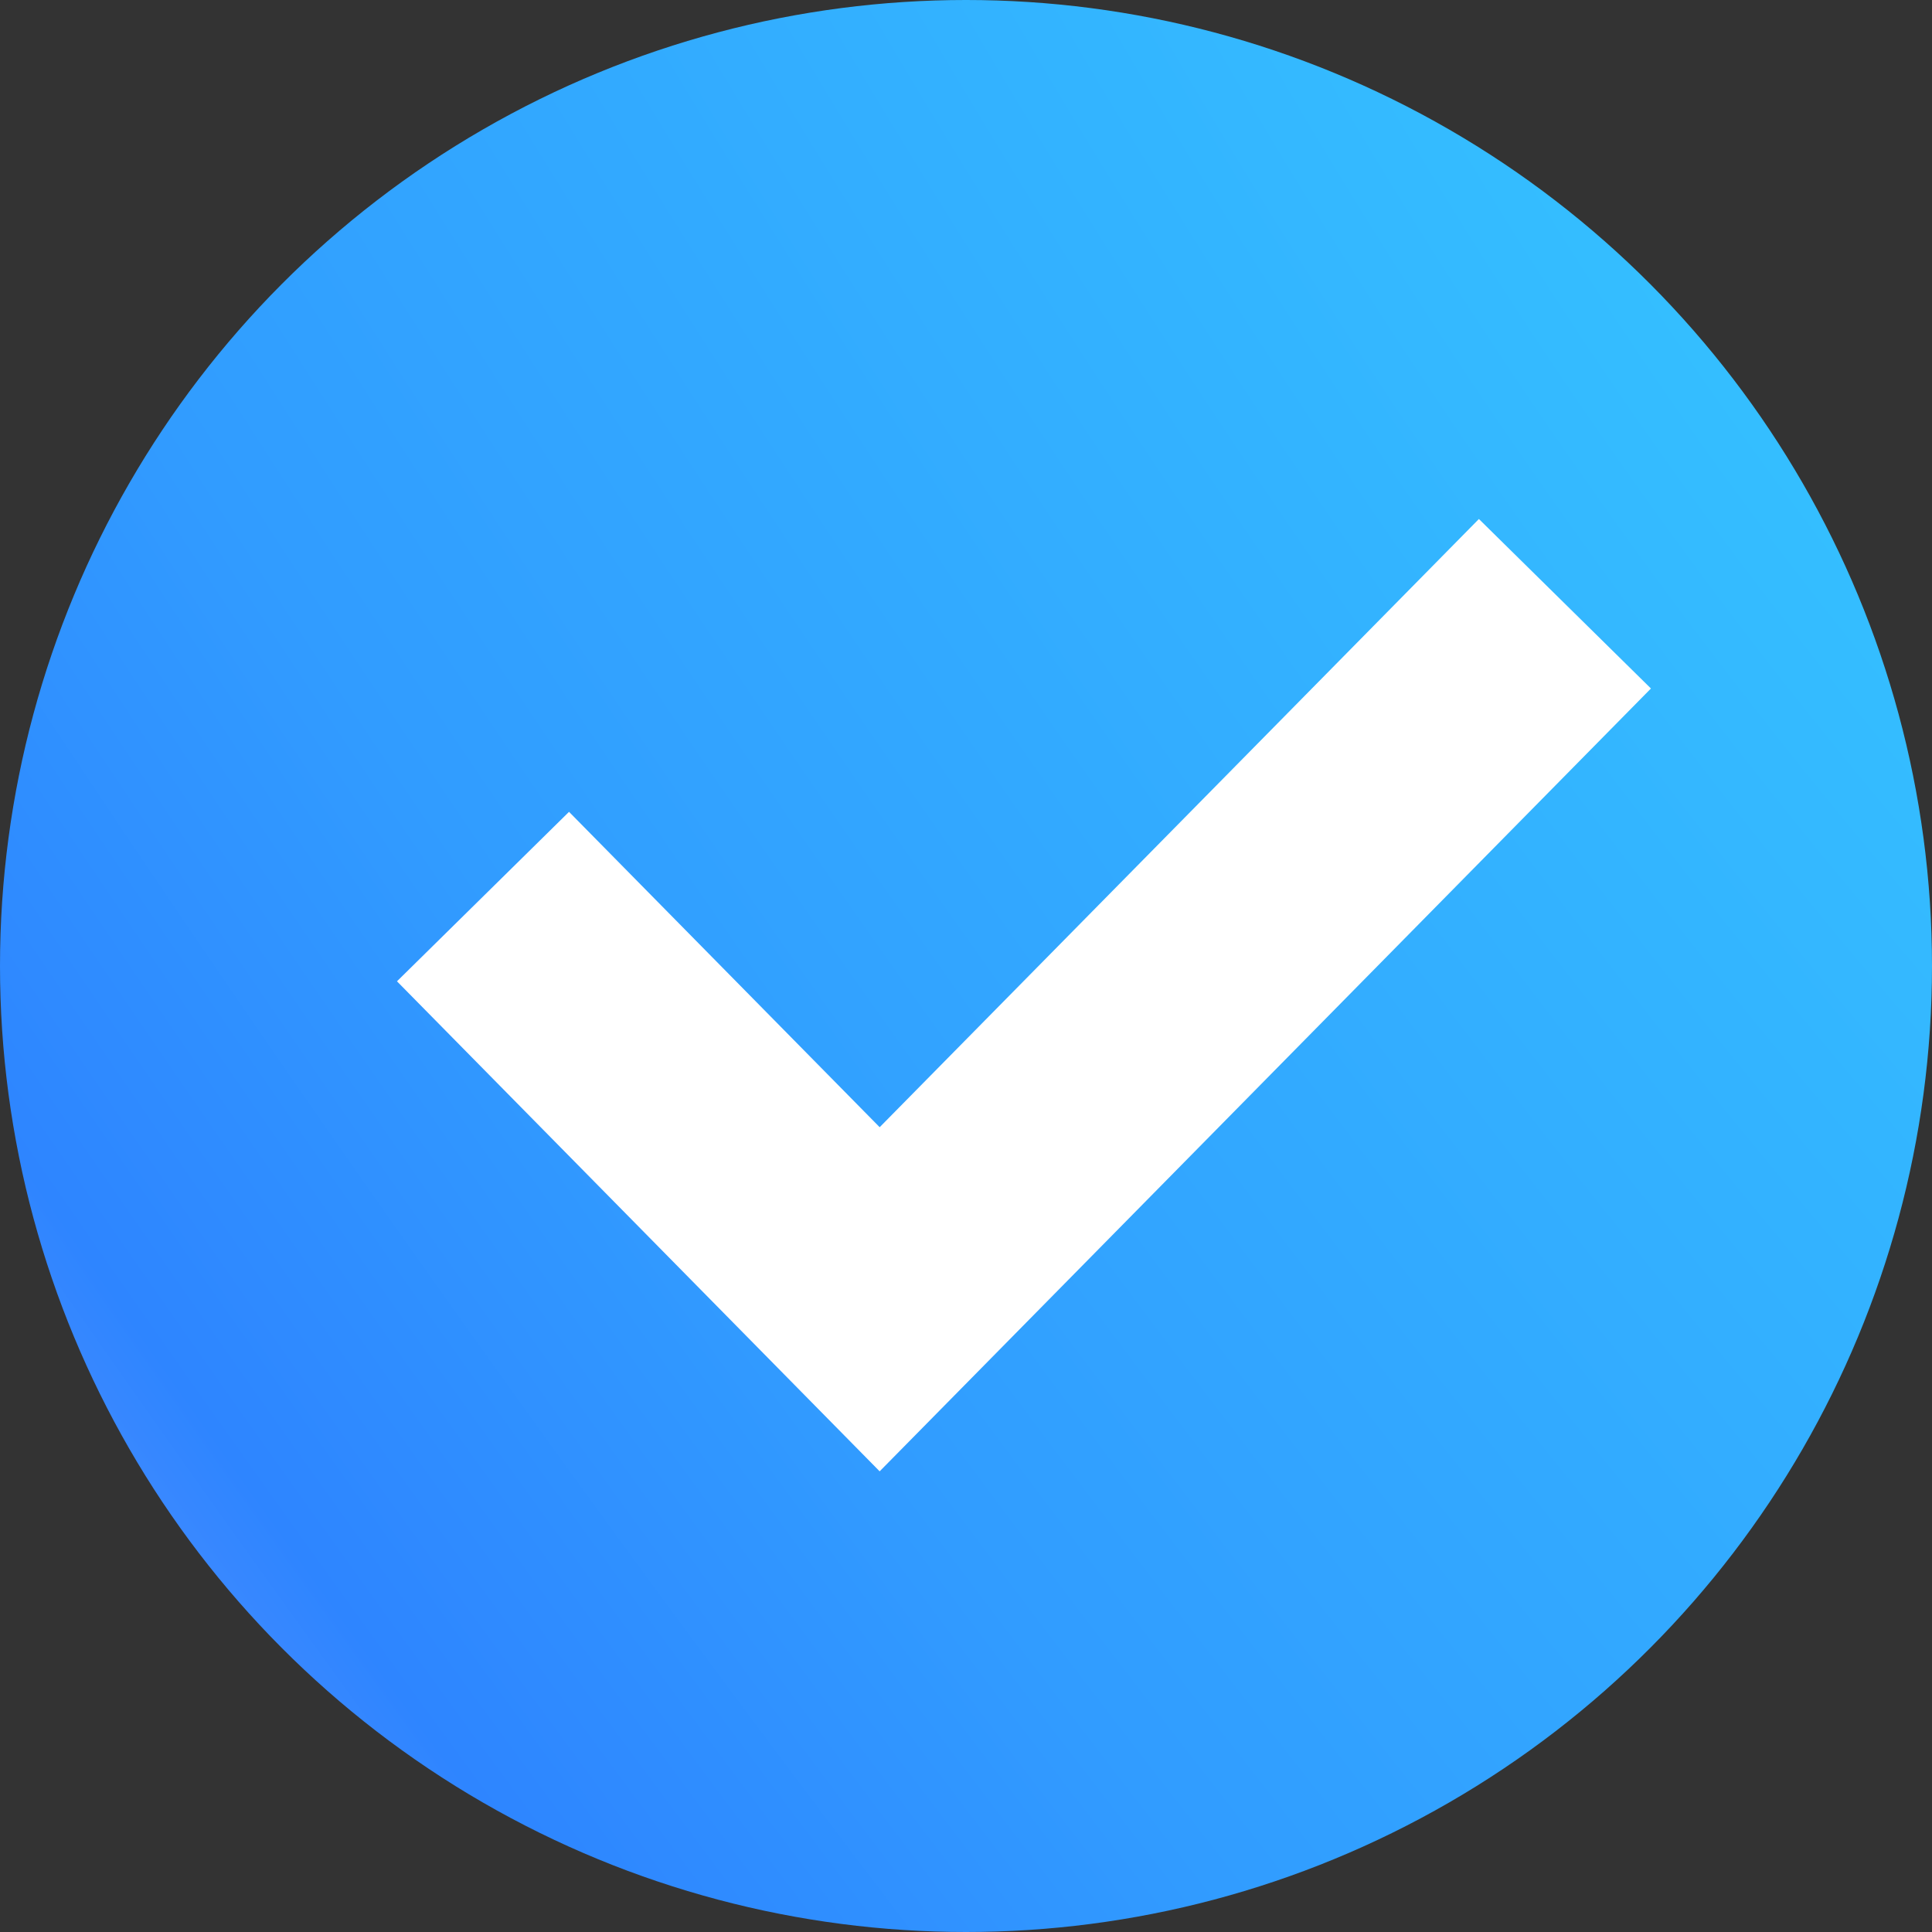
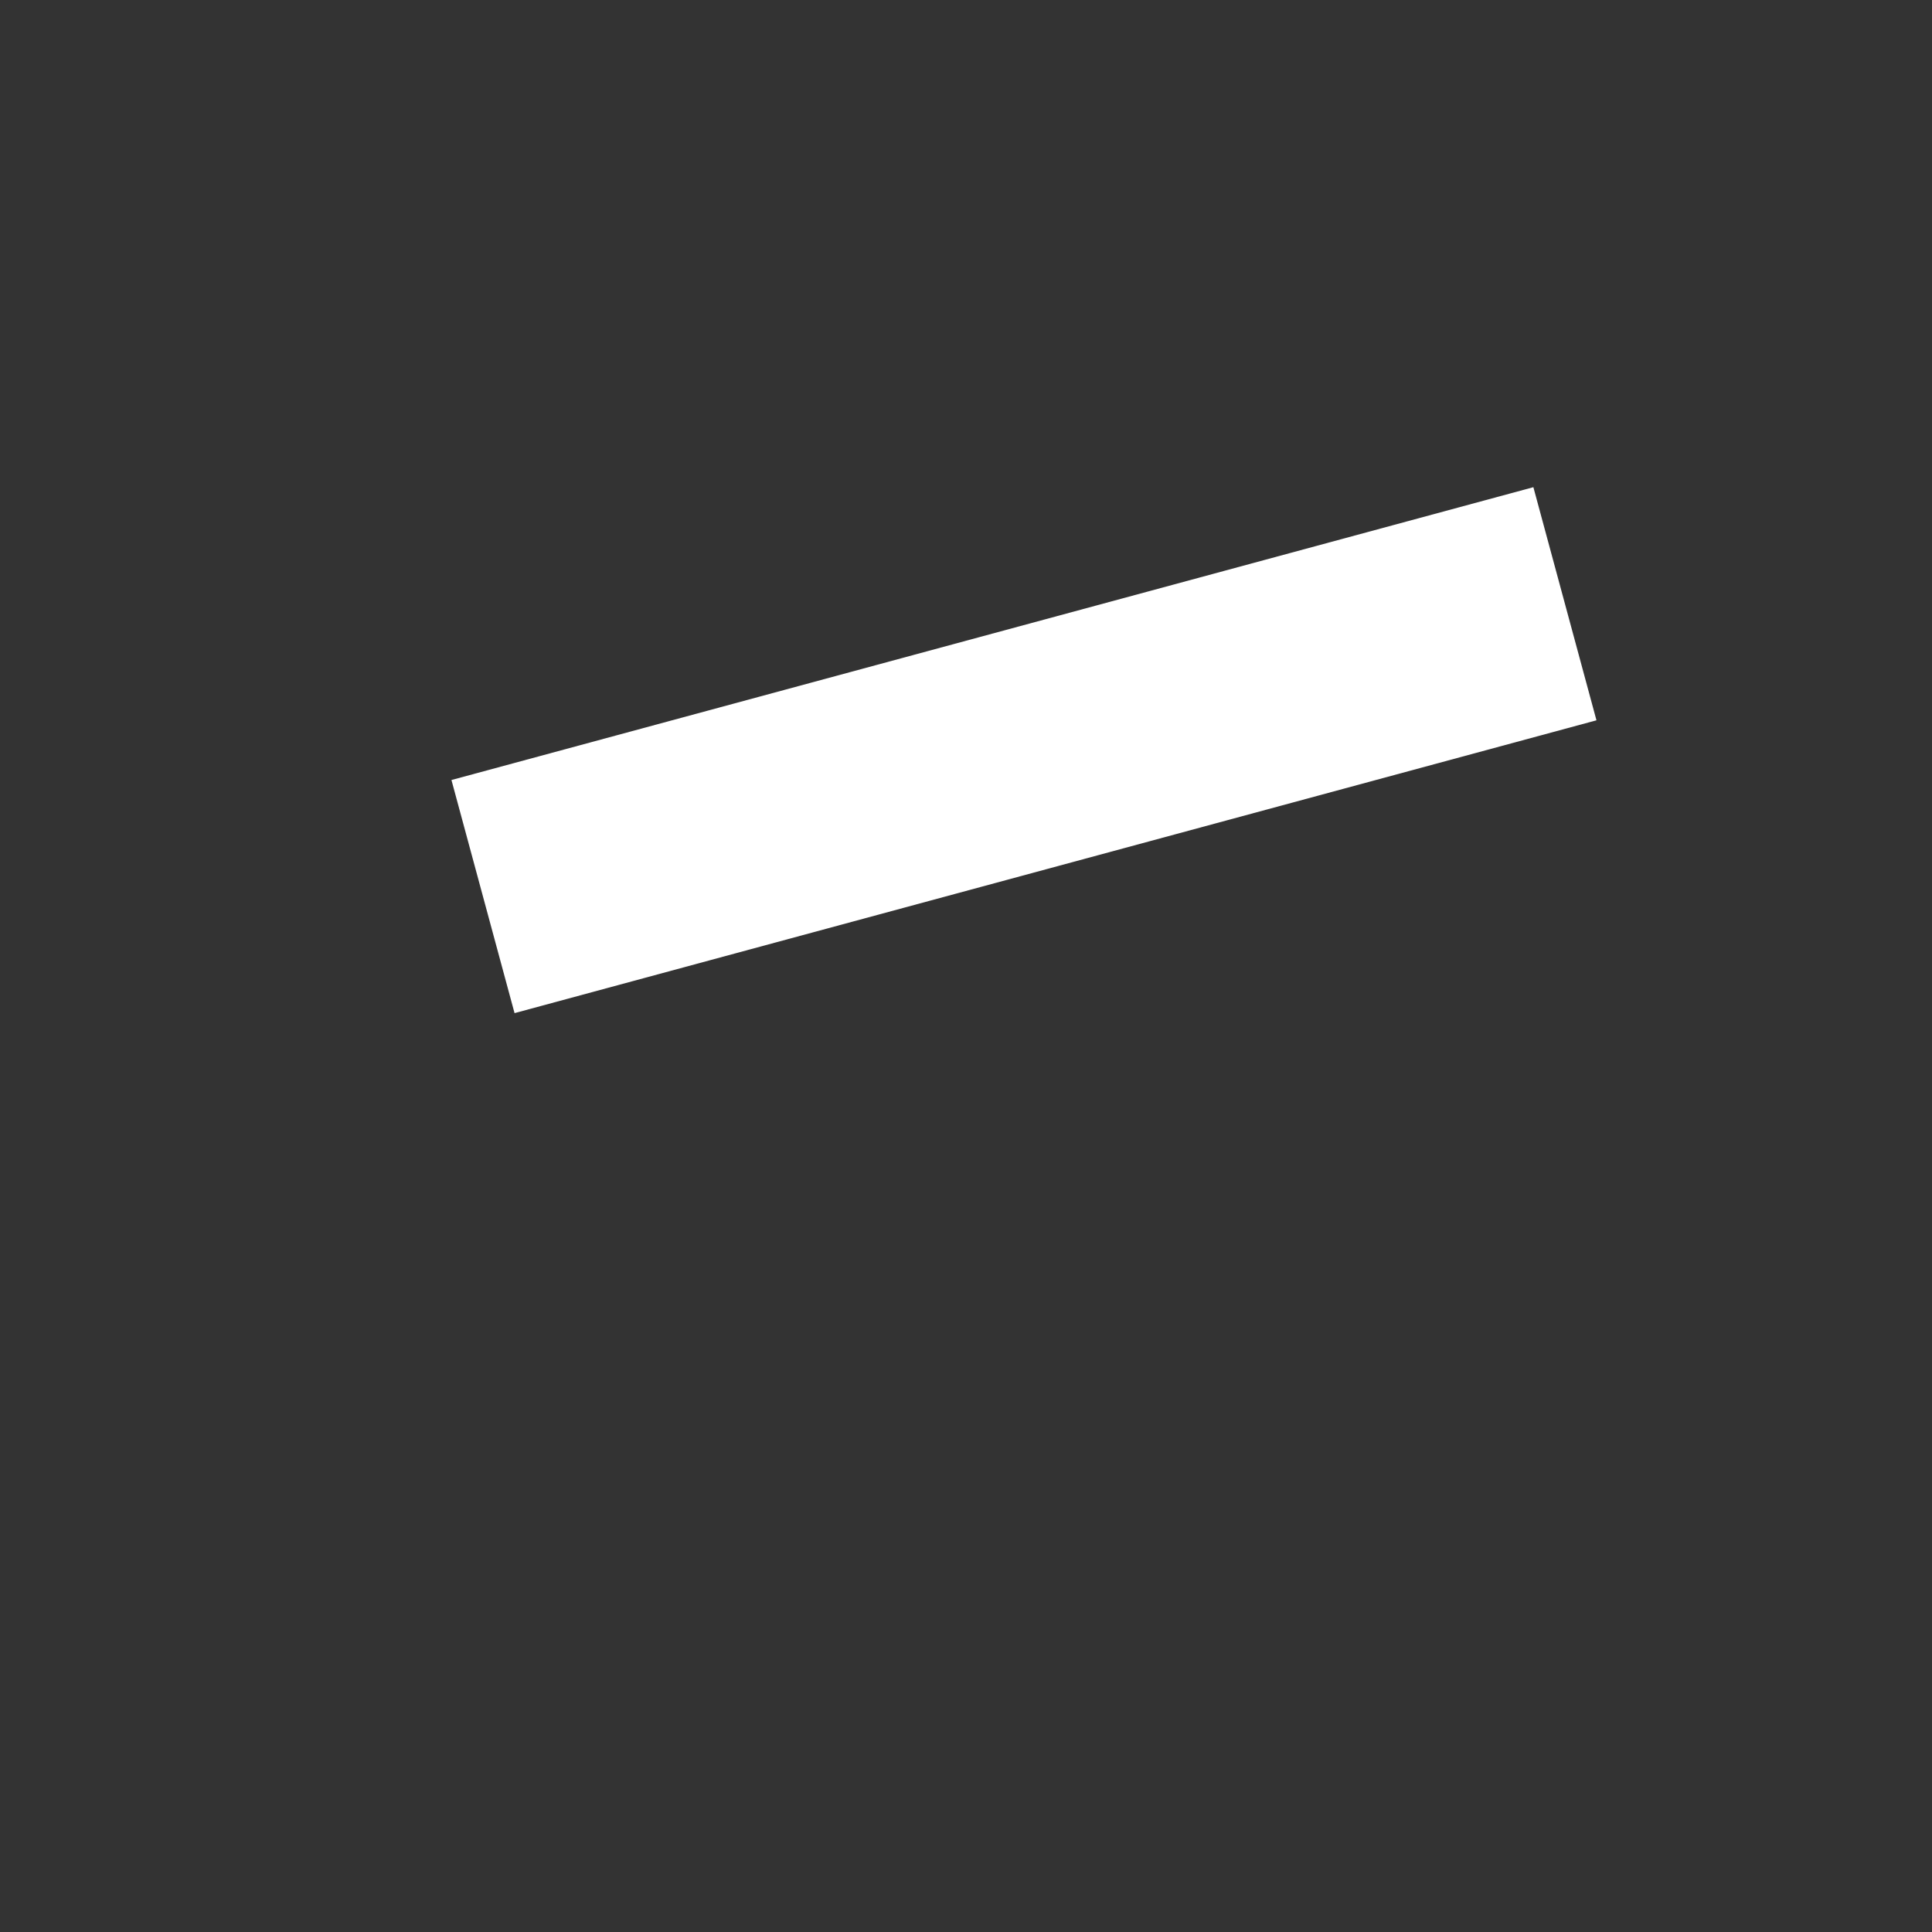
<svg xmlns="http://www.w3.org/2000/svg" width="16" height="16" viewBox="0 0 16 16" fill="none">
  <rect x="0" y="0" width="16" height="16" fill="#333333" stroke="none" />
-   <circle cx="8" cy="8" r="8" fill="url(#paint0_radial_186_2938)" />
-   <path d="M4 7.425L7.285 10.76L12.96 5" stroke="white" stroke-width="2" />
+   <path d="M4 7.425L12.96 5" stroke="white" stroke-width="2" />
  <defs>
    <radialGradient id="paint0_radial_186_2938" cx="0" cy="0" r="1" gradientUnits="userSpaceOnUse" gradientTransform="translate(16.383 2.246) rotate(144.371) scale(23.611 80.301)">
      <stop stop-color="#35C6FF" />
      <stop offset="0.549" stop-color="#319CFF" />
      <stop offset="0.731" stop-color="#2E85FF" />
      <stop offset="1" stop-color="#98A2FF" />
    </radialGradient>
  </defs>
</svg>